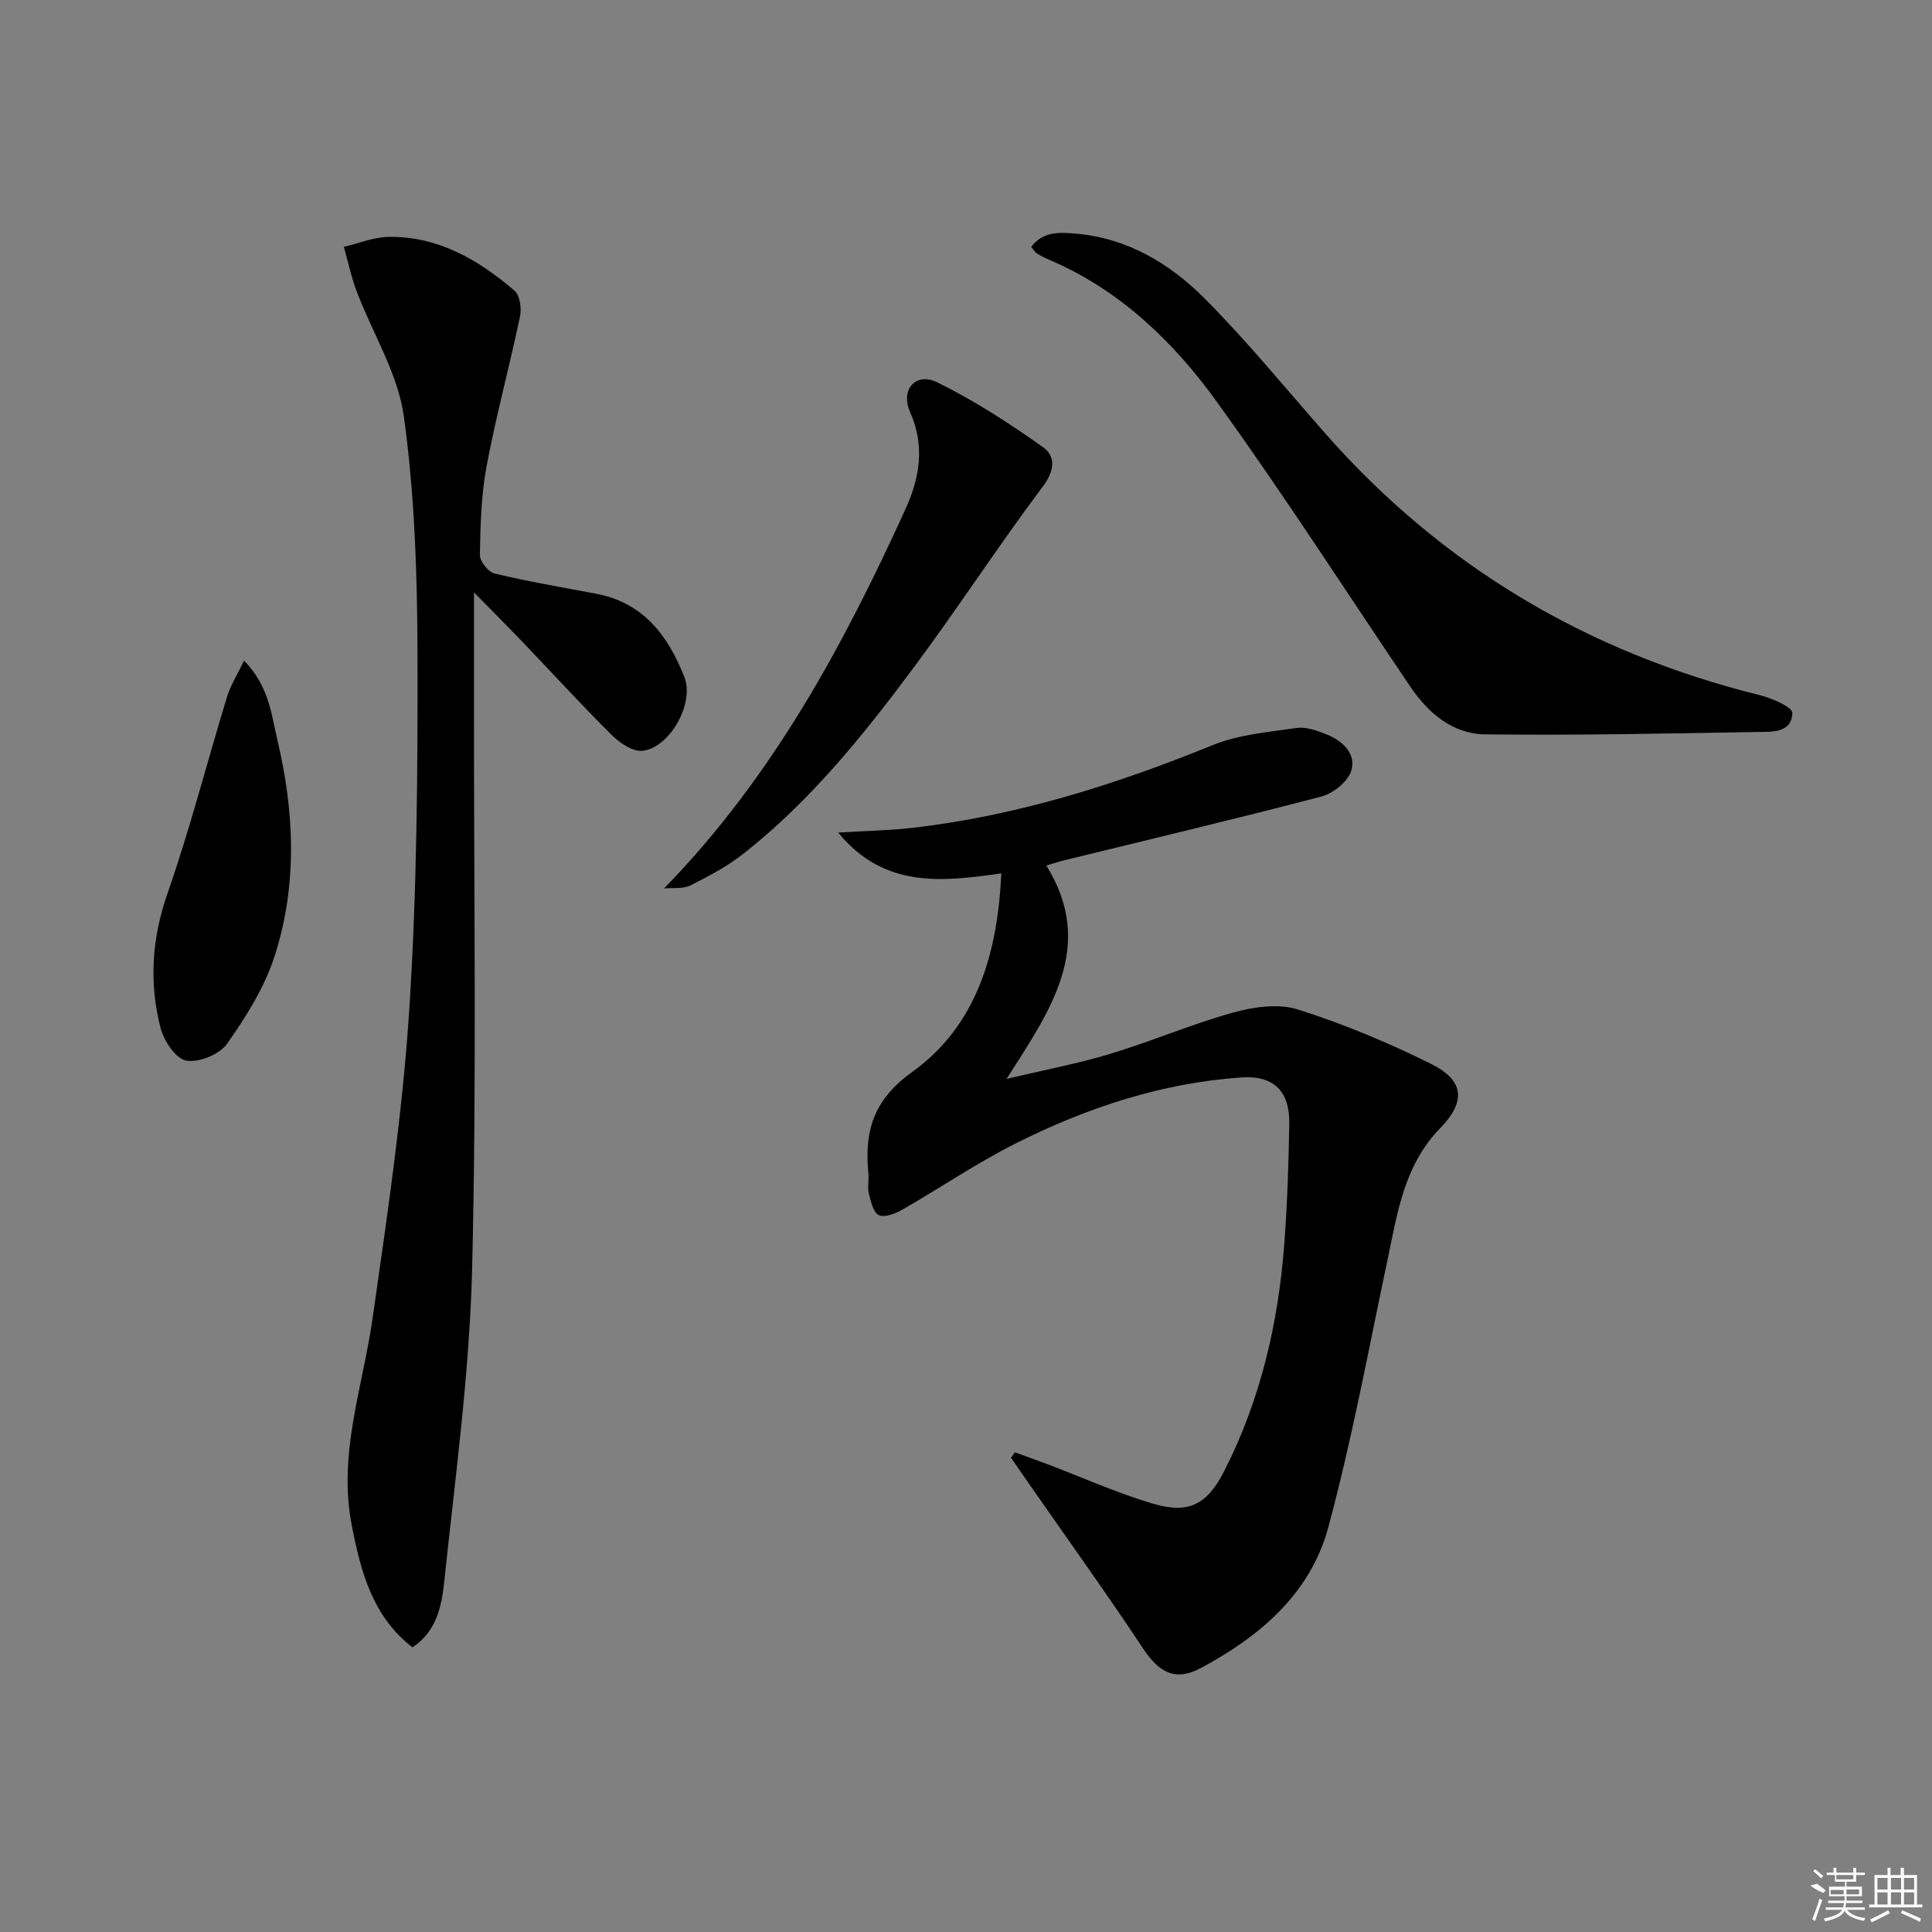
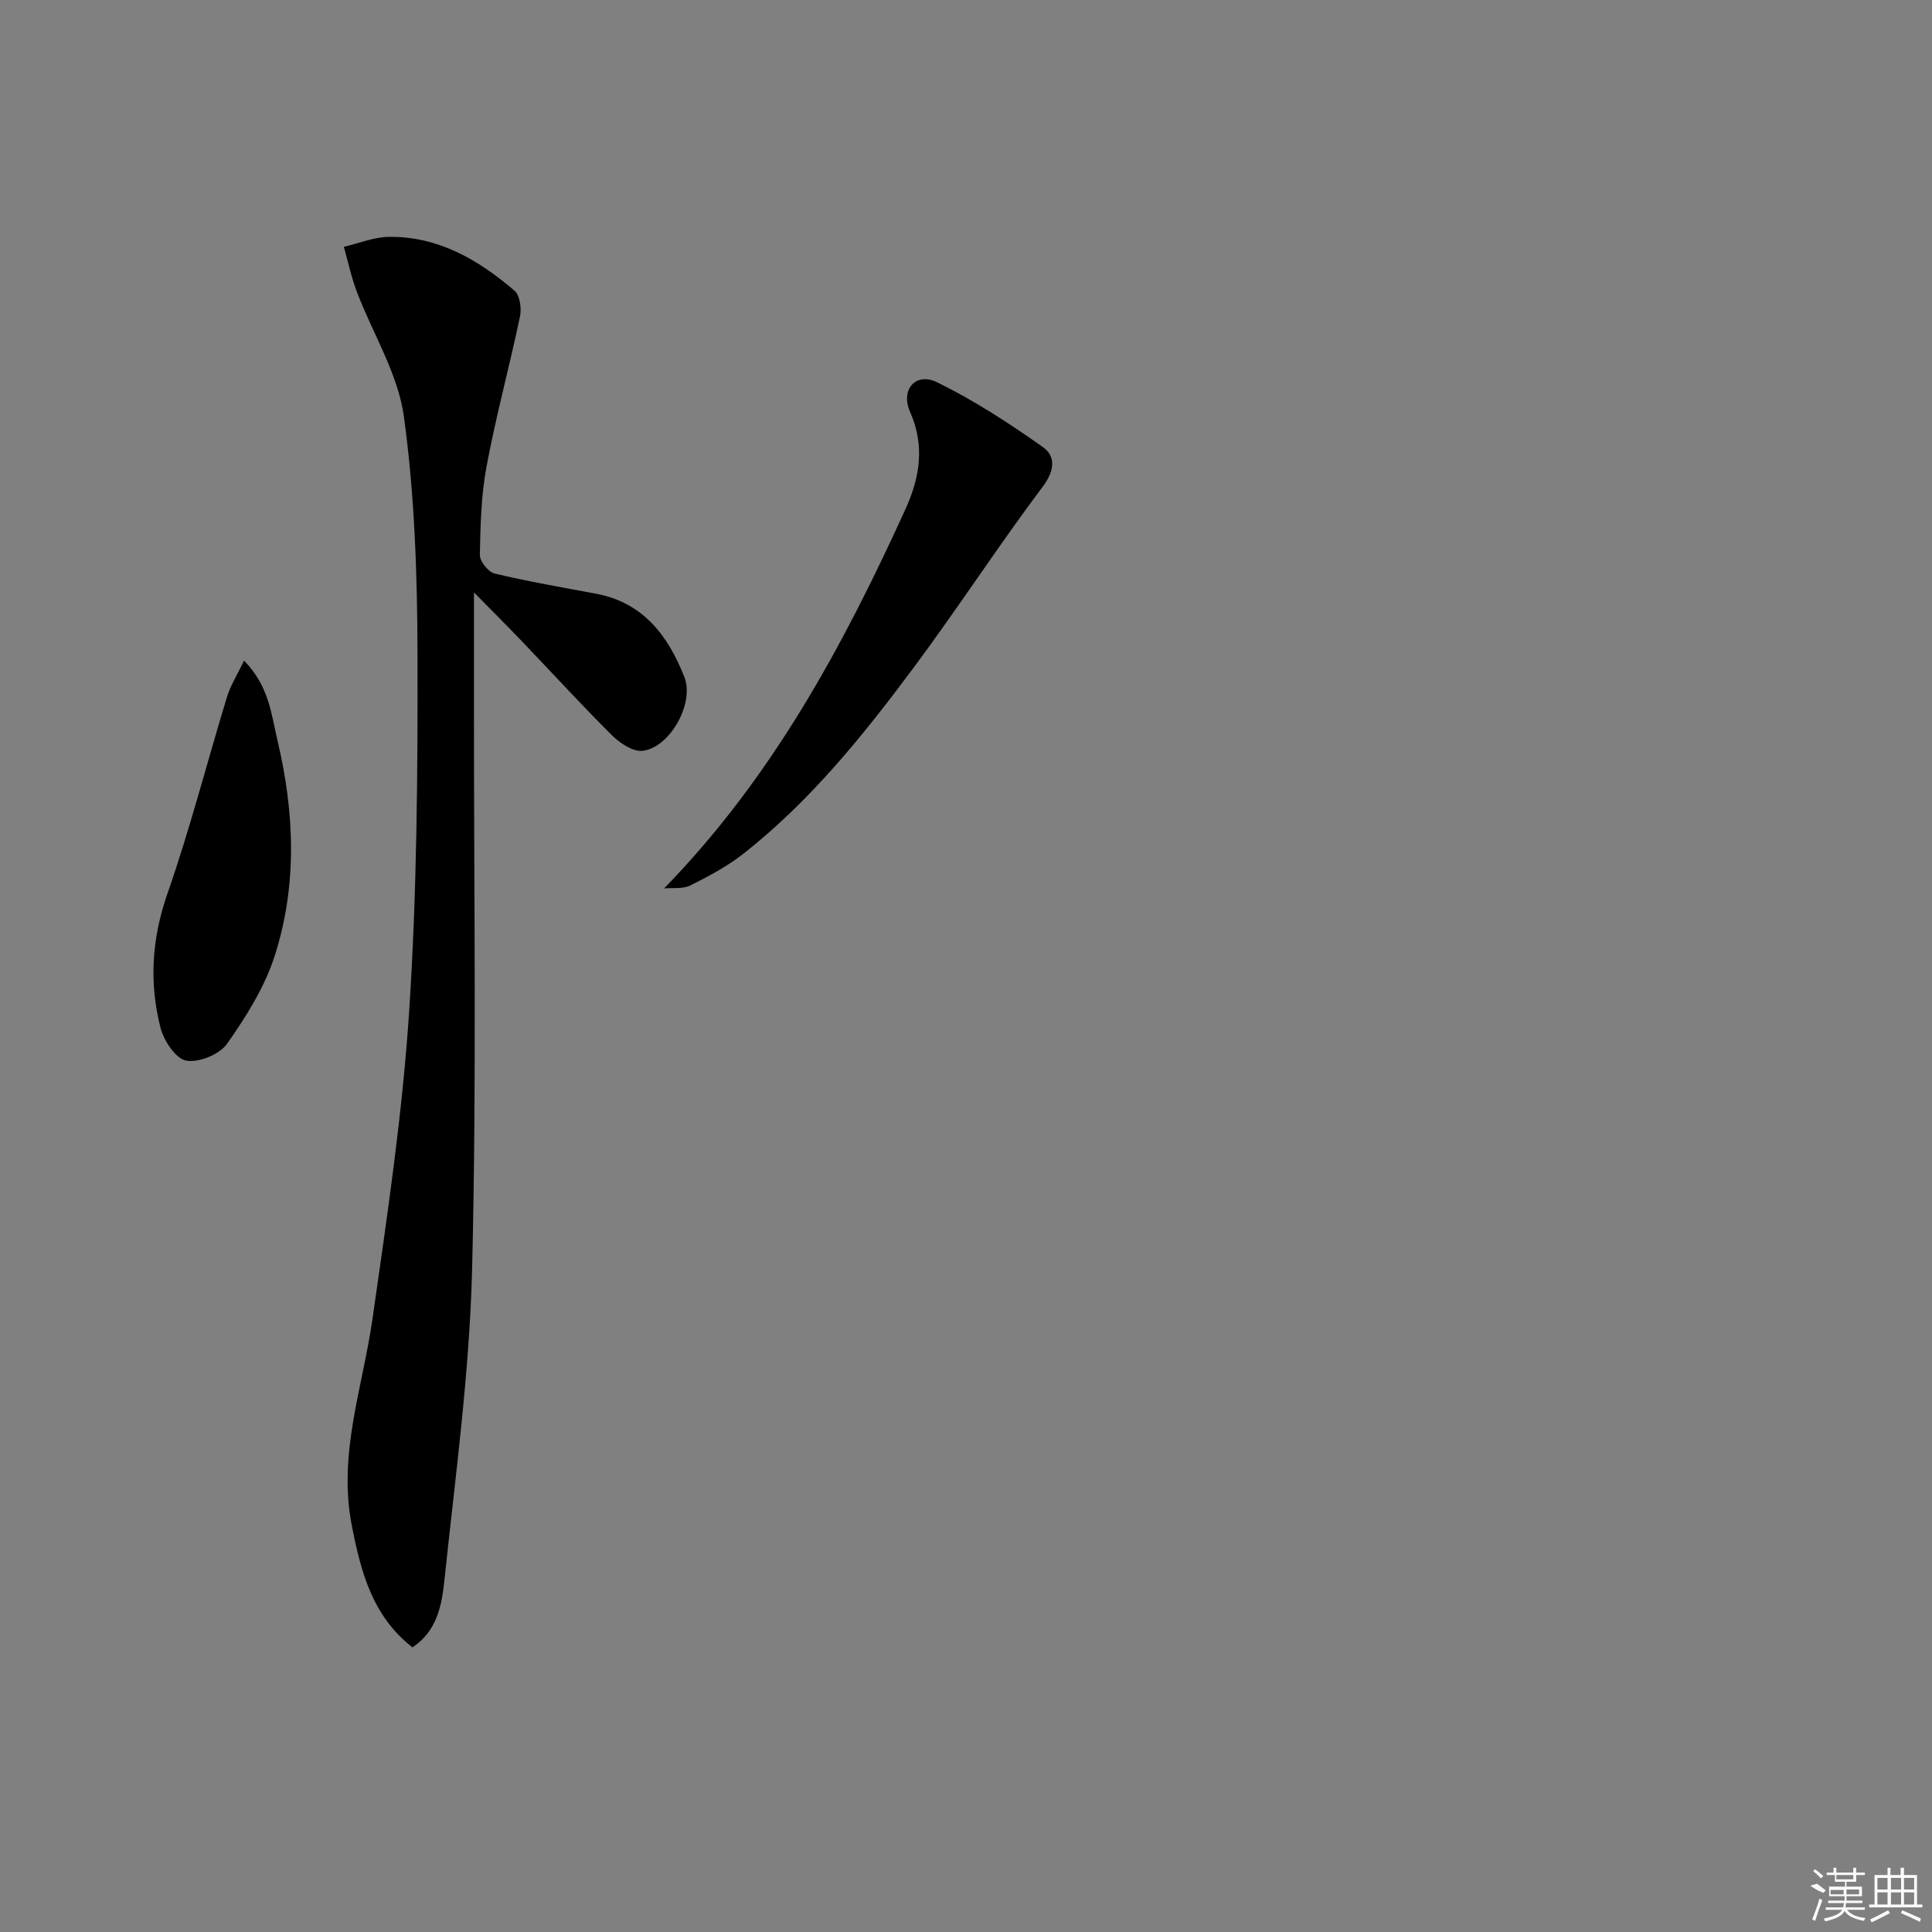
<svg xmlns="http://www.w3.org/2000/svg" enable-background="new 0 0 400 400" viewBox="0 0 400 400">
  <rect x="0" y="0" width="400" height="400" fill="#808080" stroke="none" />
-   <path d="m210.12 300.69c2.24.81 4.48 1.59 6.7 2.44 7.27 2.76 14.41 5.97 21.84 8.18 7.59 2.25 11.35.09 14.89-6.91 7.47-14.75 11.12-30.53 12.35-46.9.62-8.29.91-16.61 1.03-24.92.1-6.62-3.21-9.97-9.89-9.51-16.47 1.13-31.93 6.24-46.57 13.57-8.15 4.08-15.74 9.27-23.66 13.81-1.44.82-3.67 1.7-4.86 1.13-1.16-.55-1.65-2.87-2.07-4.5-.32-1.25.05-2.66-.08-3.98-.86-8.7.88-15.29 9.02-21.13 13.4-9.62 17.73-24.56 18.49-41.15-12.26 1.75-24.25 3.17-33.78-8.45 5.62-.34 10.5-.42 15.33-.97 21.62-2.48 42.12-8.95 62.21-17.13 5.39-2.19 11.52-2.71 17.38-3.55 1.98-.28 4.27.56 6.23 1.34 3.32 1.33 6.16 4.01 5.08 7.52-.69 2.25-3.74 4.69-6.18 5.33-17.64 4.63-35.39 8.83-53.1 13.17-1.28.31-2.53.73-3.84 1.12 10.27 16.64.95 29.8-8.24 44.17 7.94-1.88 14.84-3.17 21.52-5.2 8.56-2.59 16.83-6.16 25.43-8.54 4.25-1.18 9.37-1.9 13.4-.62 9.43 2.99 18.67 6.85 27.53 11.26 6.98 3.47 7.22 7.84 1.84 13.37-7.55 7.76-8.88 17.91-10.98 27.83-3.88 18.32-7.27 36.78-12.16 54.83-3.71 13.69-14.21 22.57-26.41 29.07-5.3 2.82-8.63.87-11.92-4.09-7.62-11.47-15.66-22.67-23.53-33.98-1.27-1.83-2.53-3.65-3.8-5.48.27-.37.53-.75.8-1.13z" />
  <path d="m85.39 341.07c-8.3-6.48-10.68-15.63-12.56-25.26-2.89-14.79 2.27-28.59 4.3-42.81 3.03-21.18 6.2-42.41 7.59-63.74 1.6-24.54 1.78-49.21 1.72-73.82-.04-16.42-.59-32.98-2.82-49.21-1.22-8.89-6.48-17.21-9.75-25.85-1.14-3-1.8-6.18-2.68-9.28 3.12-.72 6.22-2.02 9.35-2.06 10.21-.12 18.53 4.76 25.99 11.15 1.12.96 1.48 3.66 1.13 5.33-2.18 10.37-4.97 20.61-6.92 31.01-1.13 6.01-1.27 12.23-1.39 18.37-.03 1.31 1.76 3.54 3.07 3.85 6.93 1.65 13.97 2.86 20.97 4.17 9.82 1.83 14.98 8.77 18.31 17.28 2.15 5.5-3.15 14.74-8.74 15.25-2.01.18-4.66-1.63-6.3-3.26-6.37-6.33-12.43-12.97-18.64-19.46-2.96-3.09-5.99-6.11-9.89-10.08 0 8.54.01 15.76 0 22.99-.04 38.98.58 77.97-.38 116.93-.53 21.69-3.51 43.33-5.78 64.95-.53 4.92-1.55 10.25-6.58 13.55z" />
-   <path d="m213.5 51.11c2.46-3.26 5.9-3.03 9.32-2.73 10.67.94 19.42 6.22 26.65 13.48 8.77 8.82 16.67 18.52 24.9 27.87 24.27 27.58 54.41 45.38 89.99 54.2 2.51.62 6.76 2.48 6.72 3.66-.12 4.25-4.33 3.91-7.32 3.96-18.76.32-37.53.72-56.29.49-6.65-.08-11.72-4.33-15.44-9.82-13.33-19.71-26.19-39.76-40.11-59.05-8.99-12.45-20.07-23.14-34.63-29.36-.91-.39-1.8-.83-2.64-1.36-.39-.23-.63-.72-1.15-1.34z" />
  <path d="m137.49 183.94c22.48-23.08 37.07-50.23 49.95-78.46 2.96-6.49 4.12-13.11.99-20.17-2.06-4.64 1.15-8.33 5.59-6.16 7.67 3.75 14.93 8.48 21.91 13.42 2.66 1.88 2.47 4.84-.04 8.18-9.18 12.23-17.52 25.09-26.65 37.37-10.44 14.03-21.41 27.68-35.27 38.59-3.35 2.64-7.21 4.69-11.04 6.61-1.53.77-3.61.45-5.44.62z" />
  <path d="m50.53 136.77c5.21 5.36 5.63 11.1 6.91 16.48 3.54 14.95 4.15 30.01-.58 44.69-2.08 6.47-5.9 12.55-9.85 18.16-1.55 2.21-5.85 3.96-8.46 3.49-2.16-.39-4.63-4.1-5.31-6.77-2.39-9.32-1.83-18.48 1.43-27.82 4.68-13.4 8.2-27.2 12.35-40.79.69-2.25 2.01-4.32 3.51-7.44z" />
  <g fill="#fafafa">
    <path d="m374.8 390.4 1.4-.4c.7.5 1.3 1 1.8 1.4l-.5.5c-1.5-.6-2.1-1.1-2.7-1.5zm1 7.3-.6-.3c.5-1.4 1.1-2.8 1.5-4.3.2.1.4.2.6.3-.5 1.3-1 2.8-1.5 4.3zm-.4-10.3.4-.4c.4.3 1 .8 1.7 1.4l-.5.5c-.4-.5-1-1-1.6-1.5zm2.5.3h1.7v-1h.6v1h3.5v-1h.6v1h1.8v.5h-1.8v1.4h-2v1h3.2v2h-3.2v.9h3.3v.5h-3.4c0 .3-.1.6-.1.9h4v.5h-3.7c.7.9 1.9 1.5 3.8 1.7-.1.2-.2.4-.3.6-2.1-.4-3.5-1.1-4-2.1-.4 1-1.8 1.7-4 2.2-.1-.2-.2-.4-.3-.6 2.1-.4 3.4-1 3.8-1.8h-3.4v-.5h3.6c.1-.3.1-.6.2-.9h-3.3v-.5h3.4c0-.3 0-.6 0-.9h-3.2v-2h3.3v-1h-2.1v-1.4h-1.7v-.5zm1.1 3.5v1h2.7c0-.3 0-.4 0-.4 0-.1 0-.2 0-.2 0-.1 0-.2 0-.3h-2.7zm1.2-3v.9h3.5v-.9zm4.7 3h-2.6v.6.4h2.6z" />
    <path d="m393.6 386.7h.6v1.5h2.7v6.1h1.1v.6h-11v-.6h1.1v-6.1h2.7v-1.5h.6v1.5h2.1v-1.5zm-2.7 8.8.4.6c-1.2.6-2.5 1.3-3.8 1.9-.1-.2-.2-.4-.3-.6 1.2-.6 2.5-1.2 3.7-1.9zm-2.2-6.7v2.4h2.1v-2.4zm0 3v2.5h2.1v-2.5zm2.8-3v2.4h2.1v-2.4zm0 3v2.5h2.1v-2.5zm6 6.1c-1.4-.7-2.7-1.3-3.9-1.8l.2-.6c1.5.6 2.7 1.2 3.9 1.7zm-1.2-9.1h-2.1v2.4h2.1zm-2.1 3v2.5h2.1v-2.5z" />
  </g>
</svg>